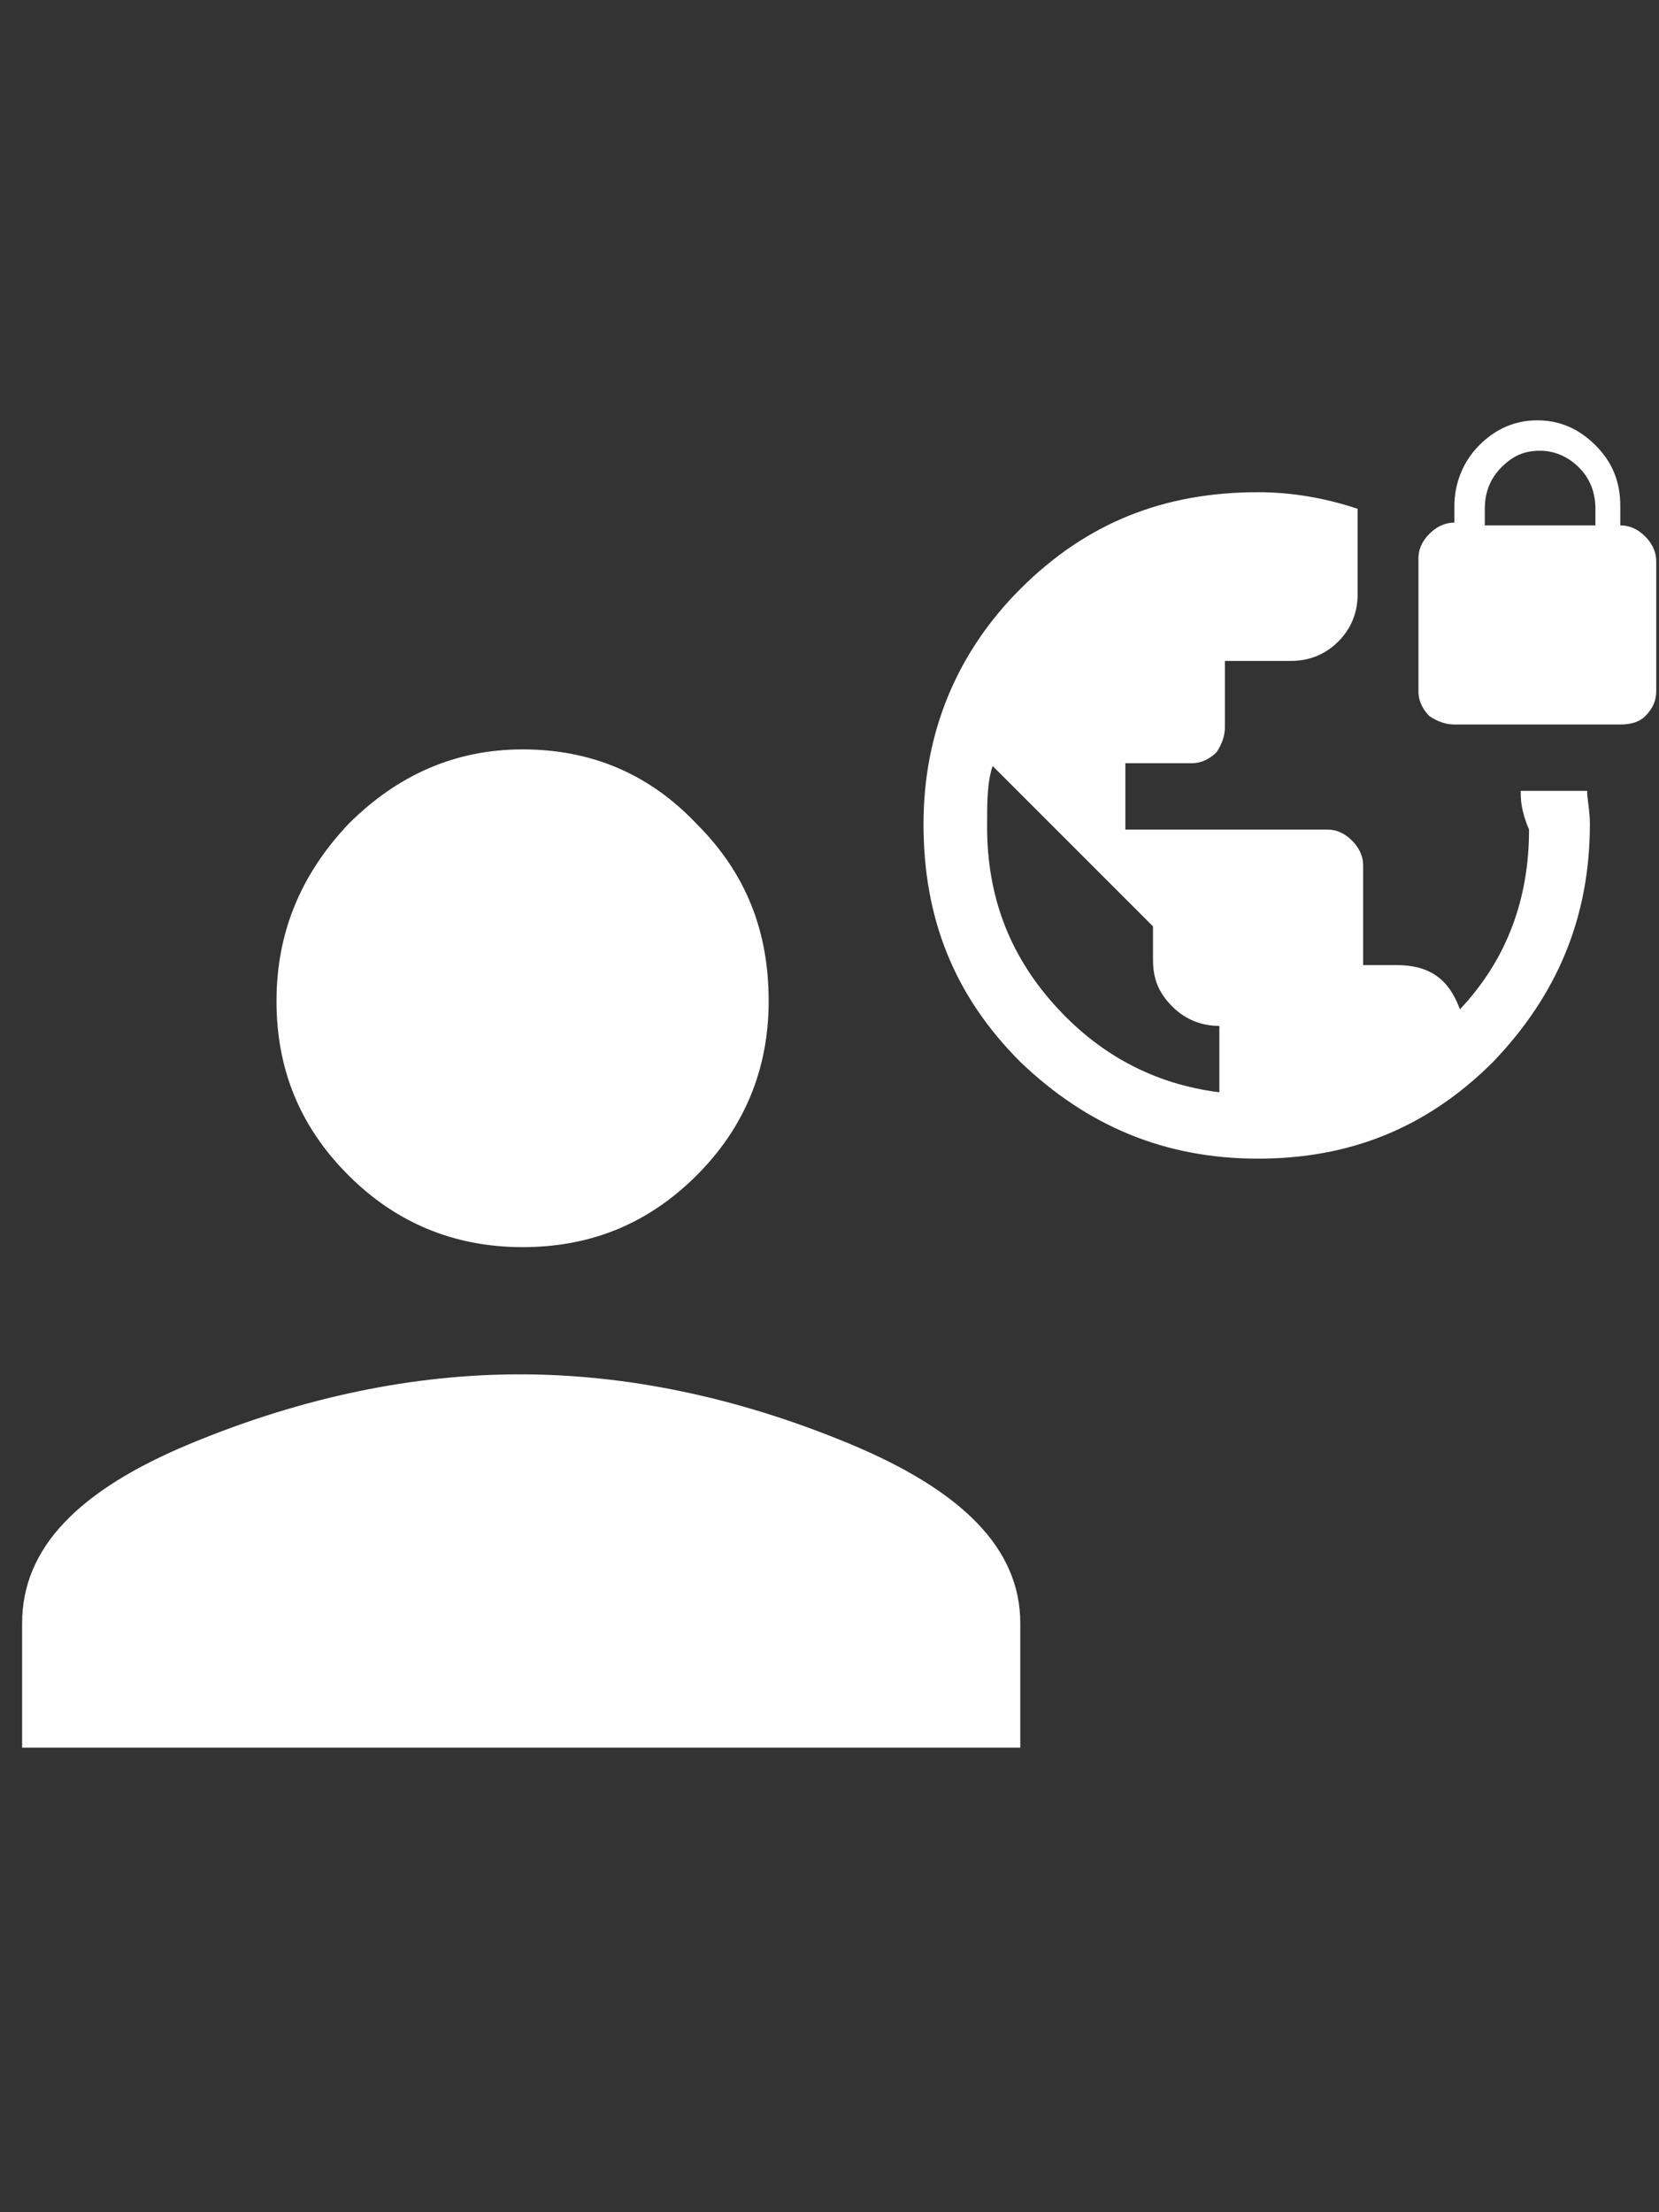
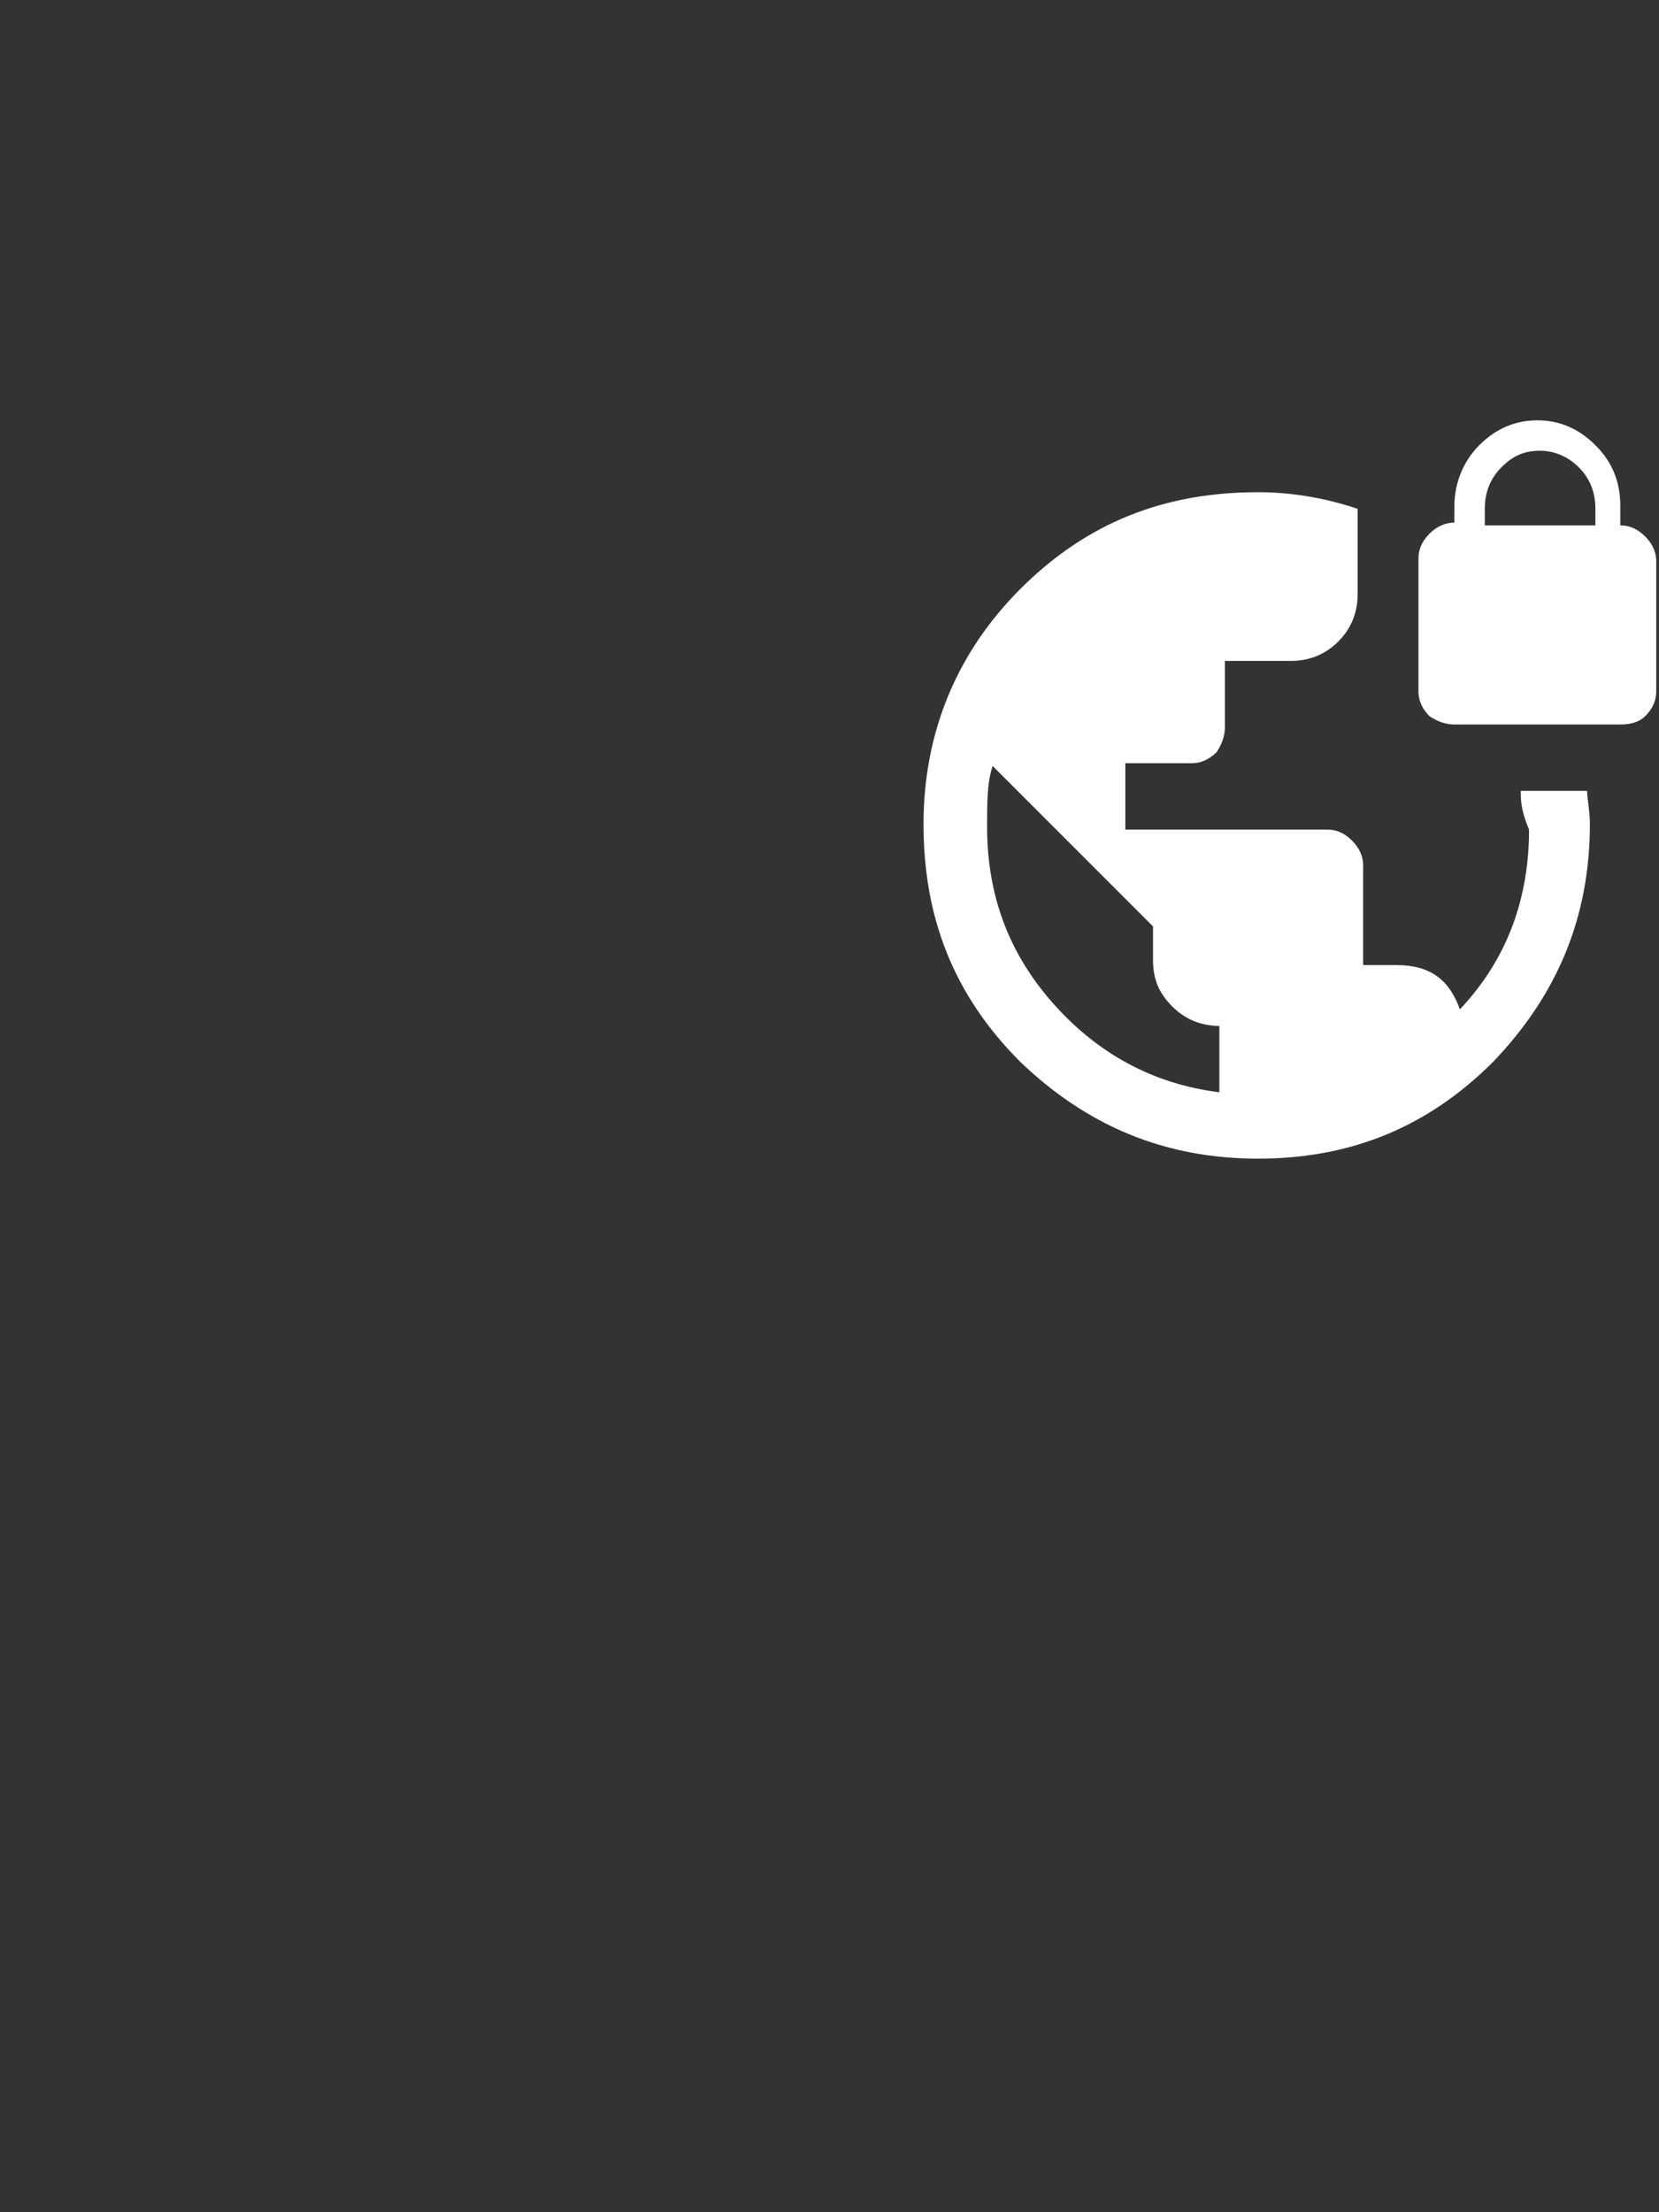
<svg xmlns="http://www.w3.org/2000/svg" version="1.1" id="Layer_1" x="0px" y="0px" viewBox="0 0 60 80" enable-background="new 0 0 60 80" xml:space="preserve">
  <rect x="0" y="0" width="60" height="80" fill="#333333" stroke="none" />
  <g>
-     <path fill="#FFFFFF" d="M6.9,52.2c4.1-1.7,8.1-2.5,11.9-2.5c3.8,0,7.8,0.8,11.9,2.5c4.1,1.7,6.2,3.8,6.2,6.5v4.5H0.8v-4.5   C0.8,56,2.8,53.9,6.9,52.2z M25.2,42.5c-1.8,1.8-3.9,2.6-6.3,2.6c-2.5,0-4.6-0.9-6.3-2.6c-1.8-1.8-2.6-3.9-2.6-6.3   c0-2.5,0.9-4.6,2.6-6.4c1.8-1.8,3.9-2.7,6.3-2.7c2.5,0,4.6,0.9,6.3,2.7c1.8,1.8,2.6,3.9,2.6,6.4C27.8,38.7,26.9,40.8,25.2,42.5z" />
-   </g>
+     </g>
  <g>
    <path fill="#FFFFFF" d="M55,28.6h2.4c0,0.3,0.1,0.7,0.1,1.2c0,3.4-1.2,6.2-3.5,8.6c-2.4,2.4-5.2,3.5-8.5,3.5   c-3.4,0-6.2-1.2-8.6-3.5c-2.4-2.4-3.5-5.2-3.5-8.6c0-3.3,1.2-6.2,3.5-8.5c2.4-2.4,5.2-3.5,8.6-3.5c1.2,0,2.4,0.2,3.6,0.6v3.1   c0,0.6-0.2,1.2-0.7,1.7c-0.5,0.5-1.1,0.7-1.7,0.7h-2.4v2.4c0,0.3-0.1,0.6-0.3,0.9c-0.2,0.2-0.5,0.4-0.9,0.4h-2.4v2.4h7.3   c0.3,0,0.6,0.1,0.9,0.4c0.2,0.2,0.4,0.5,0.4,0.9v3.6h1.2c1.2,0,1.9,0.5,2.3,1.6c1.7-1.8,2.5-4,2.5-6.5C55,29.3,55,28.9,55,28.6z    M44.1,39.5v-2.4c-0.6,0-1.2-0.2-1.7-0.7c-0.5-0.5-0.7-1-0.7-1.7v-1.2l-5.8-5.8c-0.2,0.6-0.2,1.3-0.2,2.2c0,2.5,0.8,4.6,2.4,6.4   C39.7,38.1,41.7,39.2,44.1,39.5z M58.6,19c0.3,0,0.6,0.1,0.9,0.4c0.2,0.2,0.4,0.5,0.4,0.9V25c0,0.3-0.1,0.6-0.4,0.9   c-0.2,0.2-0.5,0.3-0.9,0.3h-6c-0.3,0-0.6-0.1-0.9-0.3c-0.2-0.2-0.4-0.5-0.4-0.9v-4.8c0-0.3,0.1-0.6,0.4-0.9   c0.2-0.2,0.5-0.4,0.9-0.4v-0.6c0-0.8,0.3-1.6,0.9-2.2c0.6-0.6,1.3-0.9,2.1-0.9s1.5,0.3,2.1,0.9c0.6,0.6,0.9,1.3,0.9,2.2V19z    M57.7,19v-0.6c0-0.6-0.2-1.1-0.6-1.5c-0.4-0.4-0.9-0.6-1.4-0.6c-0.6,0-1,0.2-1.4,0.6c-0.4,0.4-0.6,0.9-0.6,1.5V19H57.7z" />
  </g>
</svg>